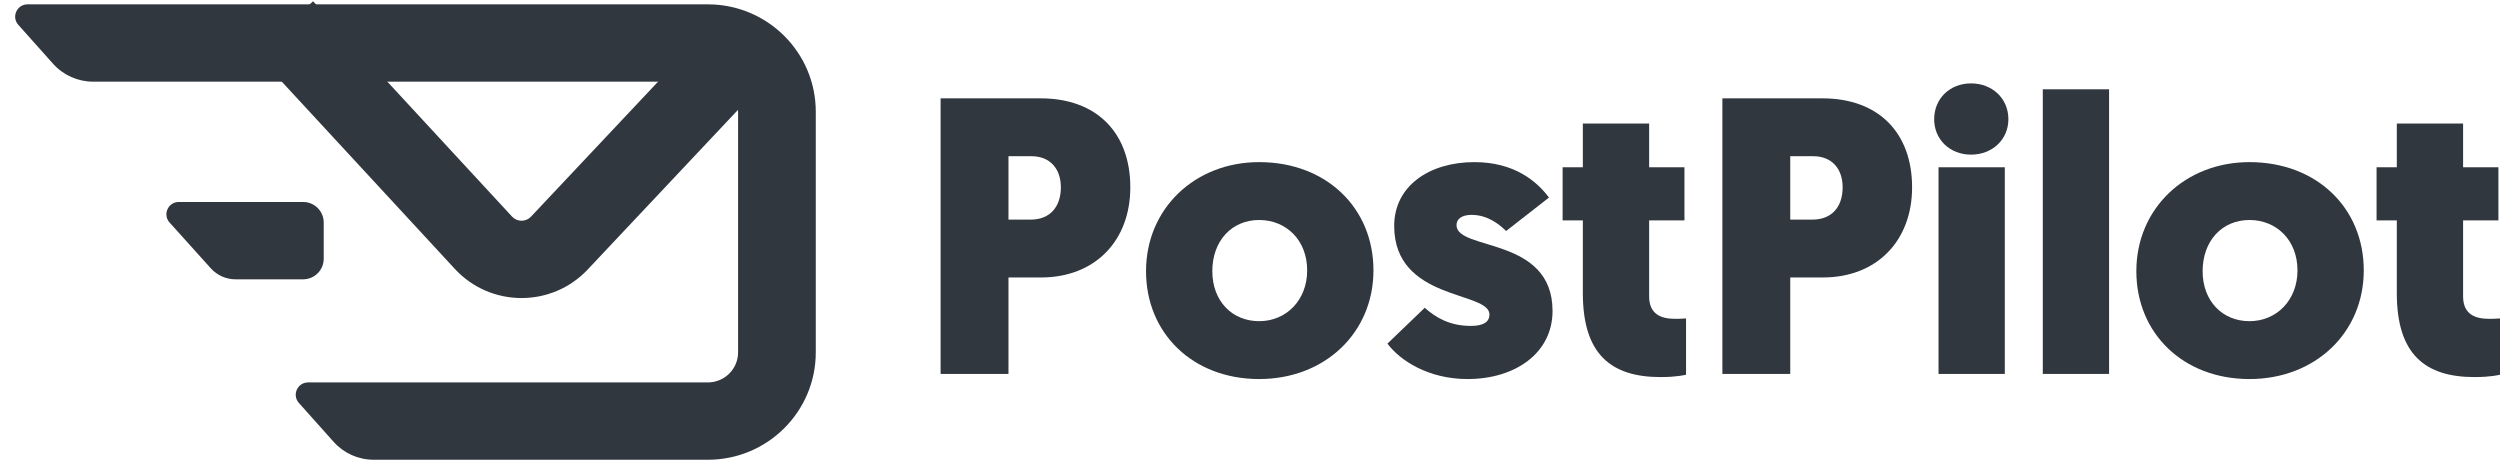
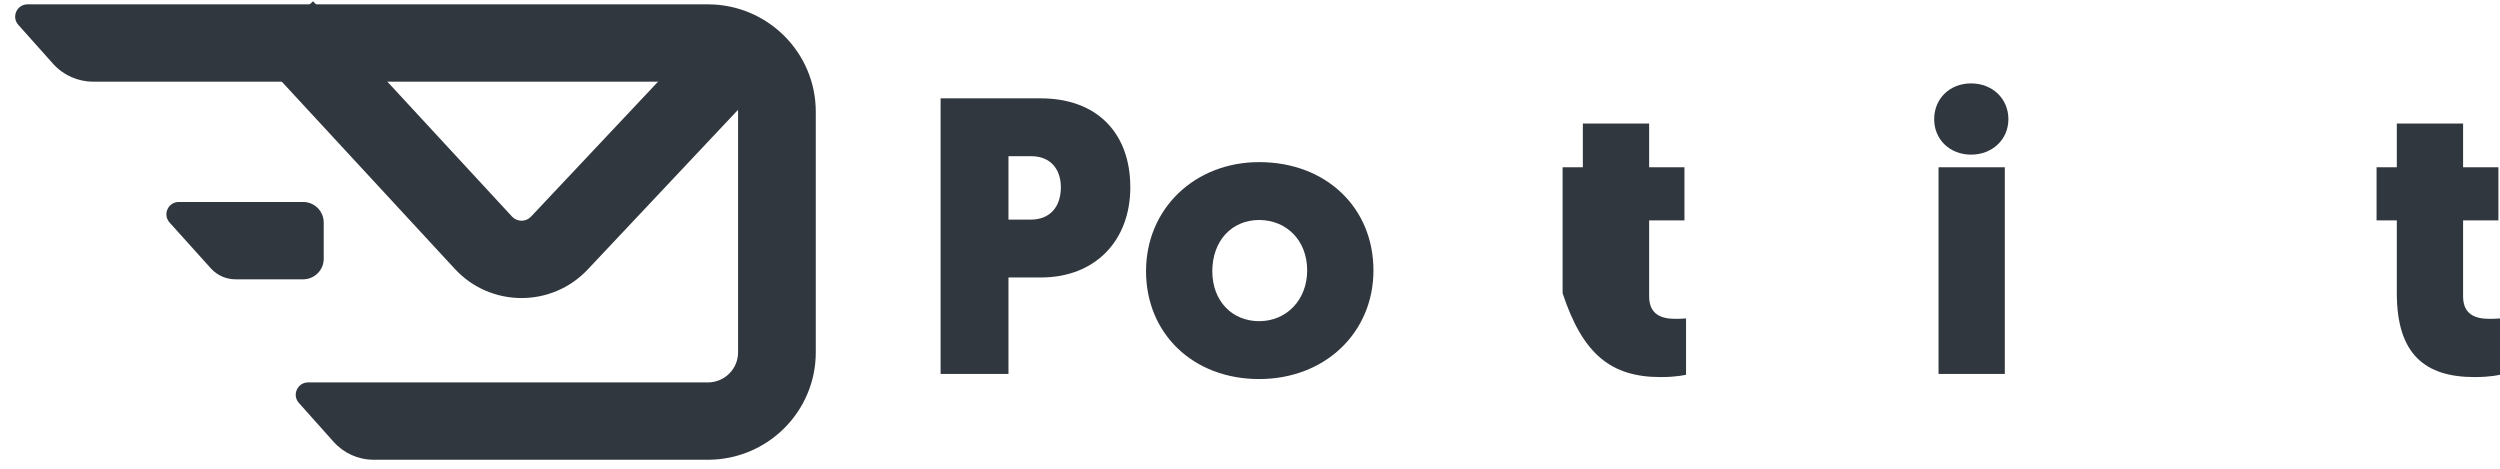
<svg xmlns="http://www.w3.org/2000/svg" width="160" height="30" viewBox="0 0 160 30" fill="none">
  <g clip-path="url(#clip0_2045_11524)">
    <path d="M72.34 11.989C72.34 8.512 70.206 6.294 66.6 6.294H60.198V23.931H64.542V17.758H66.625C70.079 17.758 72.34 15.415 72.34 11.989ZM66.015 9.998C67.209 9.998 67.895 10.805 67.895 11.989C67.895 13.198 67.234 14.055 65.964 14.055H64.542V9.998H66.015Z" fill="#31373E" />
    <path d="M73.346 17.355C73.346 21.336 76.343 24.259 80.585 24.259C84.802 24.259 87.901 21.286 87.901 17.305C87.901 13.299 84.878 10.376 80.585 10.376C76.47 10.376 73.346 13.349 73.346 17.355ZM77.588 17.355C77.588 15.415 78.832 14.08 80.585 14.08C82.313 14.08 83.659 15.365 83.659 17.305C83.659 19.195 82.338 20.555 80.585 20.555C78.858 20.555 77.588 19.27 77.588 17.355Z" fill="#31373E" />
-     <path d="M93.927 24.259C96.975 24.259 99.363 22.596 99.363 19.9C99.363 15.113 93.216 16.07 93.216 14.407C93.216 14.004 93.571 13.752 94.181 13.752C95.223 13.752 95.984 14.382 96.391 14.785L99.134 12.644C98.347 11.585 96.899 10.376 94.359 10.376C91.463 10.376 89.228 11.913 89.228 14.458C89.228 19.27 95.324 18.615 95.324 20.127C95.324 20.605 94.943 20.858 94.13 20.858C92.784 20.858 91.895 20.328 91.183 19.698L88.796 21.991C89.583 23.049 91.387 24.259 93.927 24.259Z" fill="#31373E" />
-     <path d="M105.545 7.907H101.302V10.704H100.007V14.105H101.302V18.766C101.302 22.697 103.131 24.133 106.281 24.133C107.348 24.133 107.907 23.982 107.907 23.982V20.379C107.627 20.404 107.424 20.404 107.195 20.404C106.332 20.404 105.545 20.127 105.545 18.968V14.105H107.805V10.704H105.545V7.907Z" fill="#31373E" />
-     <path d="M122.374 11.989C122.374 8.512 120.241 6.294 116.634 6.294H110.232V23.931H114.576V17.758H116.659C120.114 17.758 122.374 15.415 122.374 11.989ZM116.049 9.998C117.243 9.998 117.929 10.805 117.929 11.989C117.929 13.198 117.269 14.055 115.999 14.055H114.576V9.998H116.049Z" fill="#31373E" />
+     <path d="M105.545 7.907H101.302V10.704H100.007V14.105V18.766C101.302 22.697 103.131 24.133 106.281 24.133C107.348 24.133 107.907 23.982 107.907 23.982V20.379C107.627 20.404 107.424 20.404 107.195 20.404C106.332 20.404 105.545 20.127 105.545 18.968V14.105H107.805V10.704H105.545V7.907Z" fill="#31373E" />
    <path d="M128.308 10.704H124.066V23.931H128.308V10.704ZM126.149 9.897C127.495 9.897 128.537 8.94 128.537 7.63C128.537 6.294 127.495 5.337 126.149 5.337C124.803 5.337 123.787 6.294 123.787 7.63C123.787 8.94 124.803 9.897 126.149 9.897Z" fill="#31373E" />
-     <path d="M130.739 23.931H134.981V5.715H130.739V23.931Z" fill="#31373E" />
-     <path d="M136.726 17.355C136.726 21.336 139.724 24.259 143.966 24.259C148.182 24.259 151.281 21.286 151.281 17.305C151.281 13.299 148.258 10.376 143.966 10.376C139.851 10.376 136.726 13.349 136.726 17.355ZM140.968 17.355C140.968 15.415 142.213 14.08 143.966 14.08C145.693 14.08 147.039 15.365 147.039 17.305C147.039 19.195 145.718 20.555 143.966 20.555C142.238 20.555 140.968 19.27 140.968 17.355Z" fill="#31373E" />
    <path d="M157.638 7.907H153.396V10.704H152.1V14.105H153.396V18.766C153.396 22.697 155.225 24.133 158.374 24.133C159.441 24.133 160 23.982 160 23.982V20.379C159.721 20.404 159.517 20.404 159.289 20.404C158.425 20.404 157.638 20.127 157.638 18.968V14.105H159.898V10.704H157.638V7.907Z" fill="#31373E" />
    <path fill-rule="evenodd" clip-rule="evenodd" d="M1.172 1.59C0.718 1.082 1.08 0.278 1.764 0.278H45.303C49.118 0.278 52.21 3.356 52.21 7.152V22.55C52.21 26.346 49.118 29.424 45.303 29.424H23.917C22.936 29.424 22.003 29.007 21.352 28.277L19.128 25.787C18.674 25.279 19.036 24.475 19.72 24.475H45.303C46.371 24.475 47.237 23.613 47.237 22.55V7.152C47.237 6.089 46.371 5.227 45.303 5.227H5.961C4.981 5.227 4.047 4.81 3.396 4.081L1.172 1.59Z" fill="#31373E" />
    <path fill-rule="evenodd" clip-rule="evenodd" d="M20.035 0.081L32.769 13.86C33.095 14.213 33.654 14.215 33.984 13.865L45.189 1.962L48.817 5.346L37.612 17.249C35.306 19.699 31.393 19.681 29.11 17.21L16.376 3.432L20.035 0.081Z" fill="#31373E" />
    <path fill-rule="evenodd" clip-rule="evenodd" d="M10.852 14.241C10.395 13.733 10.757 12.926 11.442 12.926H19.398C20.127 12.926 20.718 13.515 20.718 14.24V16.562C20.718 17.287 20.127 17.876 19.398 17.876H15.069C14.468 17.876 13.896 17.621 13.496 17.177L10.852 14.241Z" fill="#31373E" />
  </g>
  <defs>
    <clipPath id="clip0_2045_11524">
      <rect width="160" height="29.434" fill="white" />
    </clipPath>
  </defs>
</svg>